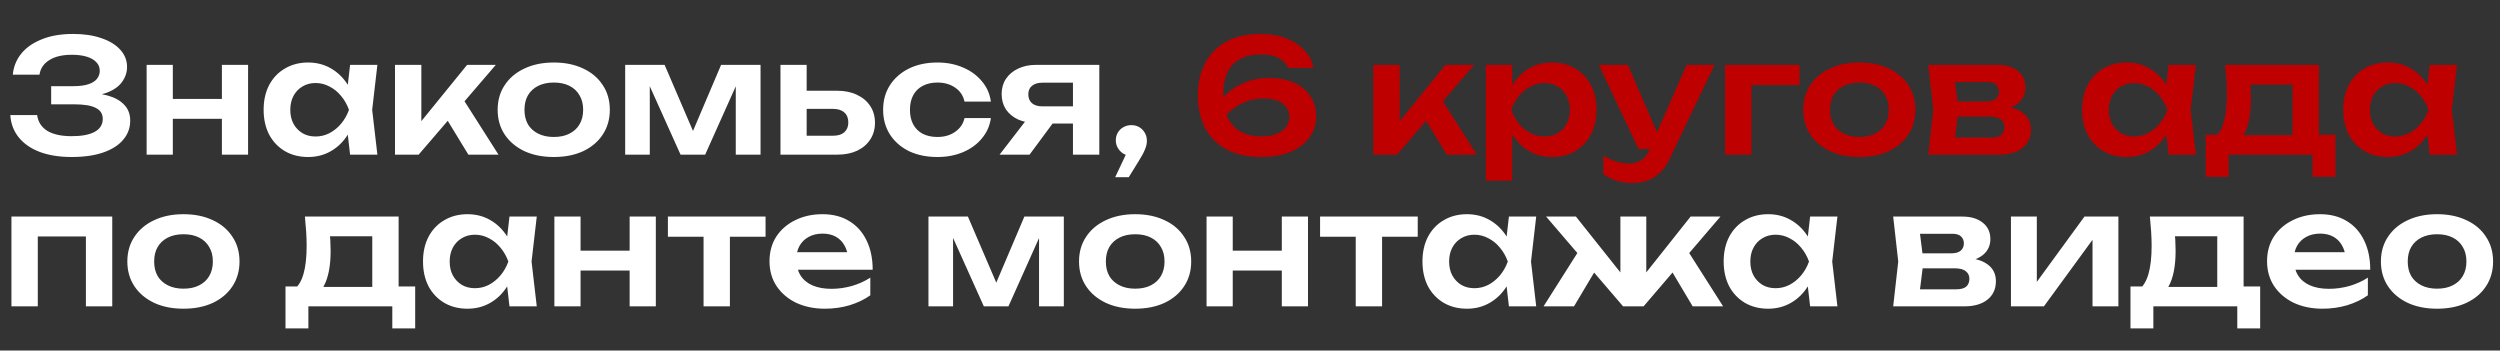
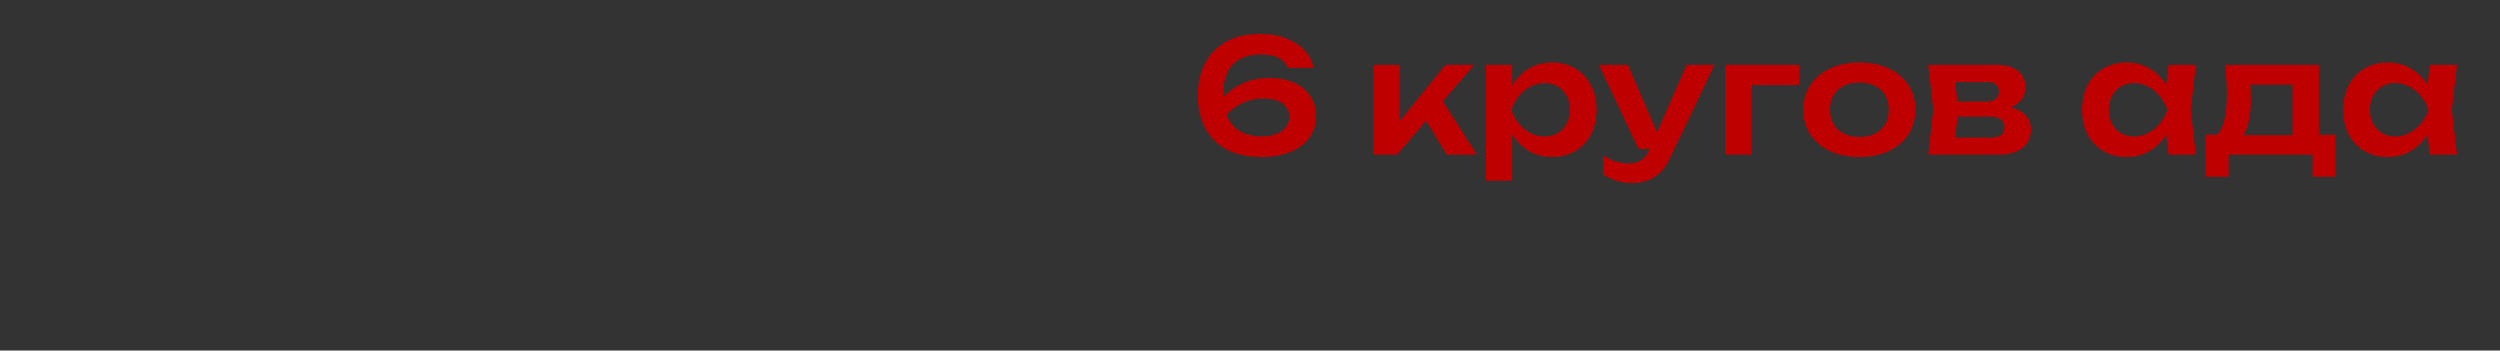
<svg xmlns="http://www.w3.org/2000/svg" width="485" height="68" viewBox="0 0 485 68" fill="none">
  <rect x="0" y="0" width="485" height="68" fill="#333333" stroke="none" />
-   <path d="M13.905 30.459C11.538 30.459 9.477 30.133 7.722 29.48C5.967 28.806 4.6 27.858 3.621 26.633C2.641 25.409 2.101 23.971 1.999 22.318H7.202C7.385 23.644 8.038 24.664 9.161 25.378C10.303 26.072 11.885 26.419 13.905 26.419C15.823 26.419 17.302 26.143 18.343 25.593C19.404 25.021 19.934 24.174 19.934 23.052C19.934 22.093 19.485 21.389 18.587 20.94C17.71 20.471 16.292 20.236 14.333 20.236H9.926V16.717H14.241C15.404 16.717 16.363 16.594 17.118 16.349C17.873 16.105 18.434 15.758 18.802 15.309C19.169 14.839 19.353 14.319 19.353 13.748C19.353 13.074 19.128 12.513 18.679 12.064C18.251 11.595 17.628 11.238 16.812 10.993C16.017 10.748 15.057 10.626 13.935 10.626C12.099 10.626 10.64 10.973 9.558 11.666C8.477 12.34 7.844 13.278 7.661 14.482H2.488C2.611 13.013 3.131 11.687 4.049 10.504C4.988 9.3 6.314 8.351 8.028 7.657C9.742 6.943 11.793 6.586 14.18 6.586C16.302 6.586 18.139 6.861 19.689 7.412C21.261 7.943 22.474 8.687 23.331 9.646C24.209 10.605 24.648 11.717 24.648 12.983C24.648 14.023 24.331 14.982 23.699 15.86C23.087 16.737 22.128 17.431 20.822 17.941C19.536 18.451 17.873 18.696 15.833 18.675V18.094C17.792 17.992 19.465 18.135 20.852 18.523C22.26 18.91 23.342 19.512 24.097 20.328C24.872 21.124 25.26 22.154 25.26 23.419C25.26 24.807 24.811 26.031 23.913 27.092C23.036 28.153 21.75 28.98 20.057 29.572C18.363 30.163 16.312 30.459 13.905 30.459ZM28.447 12.585H33.528V30H28.447V12.585ZM43.047 12.585H48.128V30H43.047V12.585ZM31.355 19.196H45.036V23.052H31.355V19.196ZM67.916 30L67.182 23.634L68.008 21.308L67.182 19.012L67.916 12.585H73.212L72.201 21.308L73.212 30H67.916ZM69.263 21.308C68.937 23.144 68.335 24.756 67.457 26.143C66.6 27.511 65.509 28.572 64.183 29.327C62.877 30.082 61.407 30.459 59.775 30.459C58.082 30.459 56.582 30.082 55.276 29.327C53.97 28.551 52.95 27.48 52.215 26.113C51.501 24.725 51.144 23.124 51.144 21.308C51.144 19.471 51.501 17.869 52.215 16.502C52.95 15.115 53.97 14.044 55.276 13.289C56.582 12.513 58.082 12.126 59.775 12.126C61.407 12.126 62.877 12.503 64.183 13.258C65.509 14.013 66.611 15.084 67.488 16.472C68.365 17.839 68.957 19.451 69.263 21.308ZM56.317 21.308C56.317 22.328 56.521 23.226 56.929 24.001C57.357 24.776 57.939 25.389 58.673 25.837C59.408 26.266 60.255 26.48 61.214 26.48C62.173 26.48 63.071 26.266 63.907 25.837C64.764 25.389 65.519 24.776 66.172 24.001C66.825 23.226 67.335 22.328 67.702 21.308C67.335 20.287 66.825 19.39 66.172 18.614C65.519 17.819 64.764 17.206 63.907 16.778C63.071 16.329 62.173 16.105 61.214 16.105C60.255 16.105 59.408 16.329 58.673 16.778C57.939 17.206 57.357 17.819 56.929 18.614C56.521 19.39 56.317 20.287 56.317 21.308ZM76.629 30V12.585H81.74V25.868L80.241 25.348L90.617 12.585H96.187L81.22 30H76.629ZM90.861 30L85.658 21.461L89.423 18.553L96.707 30H90.861ZM107.44 30.459C105.277 30.459 103.379 30.082 101.747 29.327C100.115 28.551 98.84 27.48 97.921 26.113C97.003 24.725 96.544 23.124 96.544 21.308C96.544 19.471 97.003 17.869 97.921 16.502C98.84 15.115 100.115 14.044 101.747 13.289C103.379 12.513 105.277 12.126 107.44 12.126C109.603 12.126 111.5 12.513 113.133 13.289C114.765 14.044 116.03 15.115 116.928 16.502C117.846 17.869 118.305 19.471 118.305 21.308C118.305 23.124 117.846 24.725 116.928 26.113C116.03 27.48 114.765 28.551 113.133 29.327C111.5 30.082 109.603 30.459 107.44 30.459ZM107.44 26.572C108.623 26.572 109.633 26.358 110.47 25.929C111.327 25.501 111.98 24.899 112.429 24.123C112.898 23.328 113.133 22.389 113.133 21.308C113.133 20.206 112.898 19.267 112.429 18.492C111.98 17.696 111.327 17.084 110.47 16.655C109.633 16.227 108.623 16.013 107.44 16.013C106.277 16.013 105.267 16.227 104.41 16.655C103.553 17.084 102.89 17.696 102.42 18.492C101.972 19.267 101.747 20.206 101.747 21.308C101.747 22.389 101.972 23.328 102.42 24.123C102.89 24.899 103.553 25.501 104.41 25.929C105.267 26.358 106.277 26.572 107.44 26.572ZM121.284 30V12.585H128.936L135.271 27.337H133.619L139.893 12.585H147.545V30H142.739V14.421H143.78L136.802 30H132.027L125.049 14.482L126.059 14.452V30H121.284ZM151.413 30V12.585H156.493V28.684L154.841 26.327H161.635C162.574 26.327 163.298 26.103 163.808 25.654C164.318 25.184 164.574 24.552 164.574 23.756C164.574 22.92 164.318 22.277 163.808 21.828C163.298 21.359 162.574 21.124 161.635 21.124H154.871V17.604H162.4C163.89 17.604 165.175 17.869 166.257 18.4C167.359 18.91 168.216 19.634 168.828 20.573C169.44 21.491 169.746 22.573 169.746 23.817C169.746 25.042 169.44 26.123 168.828 27.062C168.216 28 167.369 28.725 166.288 29.235C165.206 29.745 163.931 30 162.462 30H151.413ZM192.232 22.899C192.028 24.389 191.446 25.705 190.487 26.848C189.549 27.99 188.335 28.878 186.845 29.51C185.355 30.143 183.692 30.459 181.856 30.459C179.775 30.459 177.938 30.082 176.347 29.327C174.776 28.551 173.541 27.47 172.643 26.082C171.766 24.695 171.327 23.103 171.327 21.308C171.327 19.492 171.766 17.9 172.643 16.533C173.541 15.146 174.776 14.064 176.347 13.289C177.938 12.513 179.775 12.126 181.856 12.126C183.692 12.126 185.355 12.452 186.845 13.105C188.335 13.738 189.549 14.625 190.487 15.768C191.446 16.89 192.028 18.206 192.232 19.716H187.12C186.855 18.533 186.243 17.625 185.284 16.992C184.345 16.339 183.203 16.013 181.856 16.013C180.775 16.013 179.826 16.227 179.01 16.655C178.214 17.064 177.602 17.666 177.173 18.461C176.745 19.237 176.531 20.185 176.531 21.308C176.531 22.41 176.745 23.358 177.173 24.154C177.602 24.93 178.214 25.531 179.01 25.96C179.826 26.368 180.775 26.572 181.856 26.572C183.223 26.572 184.376 26.235 185.315 25.562C186.274 24.889 186.876 24.001 187.12 22.899H192.232ZM209.621 20.634V23.971H201.052L200.99 23.848C199.664 23.848 198.501 23.624 197.501 23.175C196.501 22.705 195.716 22.052 195.144 21.216C194.594 20.359 194.318 19.369 194.318 18.247C194.318 17.125 194.594 16.145 195.144 15.309C195.716 14.452 196.501 13.789 197.501 13.319C198.501 12.83 199.664 12.585 200.99 12.585H213.264V30H208.152V13.931L209.683 16.043H202.215C201.358 16.043 200.684 16.247 200.195 16.655C199.725 17.043 199.491 17.594 199.491 18.308C199.491 19.022 199.725 19.594 200.195 20.022C200.684 20.43 201.358 20.634 202.215 20.634H209.621ZM205.765 21.859L199.735 30H193.92L200.195 21.859H205.765ZM216.344 34.377L219.191 28.347L219.466 30.214C218.915 30.214 218.405 30.082 217.936 29.816C217.487 29.531 217.13 29.163 216.865 28.715C216.599 28.266 216.467 27.766 216.467 27.215C216.467 26.664 216.599 26.164 216.865 25.715C217.13 25.266 217.487 24.919 217.936 24.674C218.405 24.409 218.915 24.276 219.466 24.276C220.058 24.276 220.578 24.409 221.027 24.674C221.476 24.94 221.833 25.307 222.099 25.776C222.364 26.225 222.496 26.745 222.496 27.337C222.496 27.868 222.364 28.439 222.099 29.051C221.854 29.663 221.425 30.449 220.813 31.408L218.977 34.377H216.344Z" fill="white" />
  <path d="M244.431 6.586C246.349 6.586 248.042 6.871 249.511 7.443C250.981 8.014 252.174 8.8 253.092 9.8C254.031 10.779 254.602 11.901 254.806 13.166H249.879C249.573 12.432 249.012 11.82 248.195 11.33C247.379 10.82 246.175 10.565 244.584 10.565C242.911 10.565 241.533 10.881 240.452 11.514C239.37 12.126 238.575 13.013 238.064 14.176C237.554 15.319 237.299 16.706 237.299 18.339C237.299 20.073 237.585 21.552 238.156 22.777C238.728 23.981 239.564 24.899 240.666 25.531C241.788 26.143 243.155 26.45 244.767 26.45C245.93 26.45 246.91 26.286 247.706 25.96C248.501 25.633 249.103 25.184 249.511 24.613C249.92 24.042 250.124 23.399 250.124 22.685C250.124 21.991 249.94 21.379 249.573 20.849C249.205 20.298 248.644 19.869 247.889 19.563C247.134 19.257 246.185 19.104 245.043 19.104C243.492 19.104 242.043 19.461 240.697 20.175C239.35 20.889 238.177 21.869 237.177 23.113L235.249 21.767C235.902 20.502 236.748 19.369 237.789 18.369C238.83 17.37 240.054 16.584 241.462 16.013C242.87 15.421 244.451 15.125 246.206 15.125C248.063 15.125 249.675 15.431 251.042 16.043C252.409 16.655 253.46 17.523 254.194 18.645C254.949 19.747 255.327 21.042 255.327 22.532C255.327 24.083 254.898 25.46 254.041 26.664C253.205 27.847 251.991 28.776 250.399 29.449C248.828 30.122 246.93 30.459 244.706 30.459C241.992 30.459 239.717 29.959 237.881 28.959C236.044 27.939 234.667 26.531 233.749 24.736C232.831 22.92 232.372 20.849 232.372 18.523C232.372 16.196 232.831 14.136 233.749 12.34C234.667 10.544 236.024 9.136 237.82 8.116C239.615 7.096 241.819 6.586 244.431 6.586ZM266.427 30V12.585H271.539V25.868L270.039 25.348L280.414 12.585H285.985L271.018 30H266.427ZM280.659 30L275.456 21.461L279.221 18.553L286.505 30H280.659ZM288.246 12.585H293.358V18.125L293.144 18.798V22.991L293.358 24.246V35.05H288.246V12.585ZM291.583 21.308C291.93 19.451 292.531 17.839 293.388 16.472C294.266 15.084 295.357 14.013 296.663 13.258C297.99 12.503 299.459 12.126 301.071 12.126C302.785 12.126 304.284 12.513 305.57 13.289C306.876 14.044 307.896 15.115 308.631 16.502C309.365 17.869 309.732 19.471 309.732 21.308C309.732 23.124 309.365 24.725 308.631 26.113C307.896 27.48 306.876 28.551 305.57 29.327C304.284 30.082 302.785 30.459 301.071 30.459C299.438 30.459 297.969 30.082 296.663 29.327C295.378 28.572 294.296 27.511 293.419 26.143C292.542 24.756 291.93 23.144 291.583 21.308ZM304.56 21.308C304.56 20.287 304.346 19.39 303.917 18.614C303.509 17.819 302.938 17.206 302.203 16.778C301.469 16.329 300.622 16.105 299.663 16.105C298.704 16.105 297.796 16.329 296.939 16.778C296.082 17.206 295.327 17.819 294.674 18.614C294.041 19.39 293.541 20.287 293.174 21.308C293.541 22.328 294.041 23.226 294.674 24.001C295.327 24.776 296.082 25.389 296.939 25.837C297.796 26.266 298.704 26.48 299.663 26.48C300.622 26.48 301.469 26.266 302.203 25.837C302.938 25.389 303.509 24.776 303.917 24.001C304.346 23.226 304.56 22.328 304.56 21.308ZM316.757 35.509C315.614 35.509 314.584 35.366 313.666 35.081C312.747 34.795 311.88 34.377 311.064 33.826V30.153C311.921 30.704 312.737 31.102 313.513 31.347C314.288 31.592 315.145 31.714 316.084 31.714C316.92 31.714 317.665 31.52 318.318 31.133C318.971 30.765 319.512 30.102 319.94 29.143L327.194 12.585H332.611L323.919 30.796C323.388 31.938 322.746 32.857 321.991 33.55C321.236 34.244 320.409 34.744 319.512 35.05C318.634 35.356 317.716 35.509 316.757 35.509ZM317.859 28.898L310.176 12.585H315.808L322.848 28.898H317.859ZM349.111 12.585V16.502H337.419L339.776 14.176V30H334.665V12.585H349.111ZM360.723 30.459C358.56 30.459 356.663 30.082 355.03 29.327C353.398 28.551 352.123 27.48 351.204 26.113C350.286 24.725 349.827 23.124 349.827 21.308C349.827 19.471 350.286 17.869 351.204 16.502C352.123 15.115 353.398 14.044 355.03 13.289C356.663 12.513 358.56 12.126 360.723 12.126C362.886 12.126 364.784 12.513 366.416 13.289C368.048 14.044 369.313 15.115 370.211 16.502C371.129 17.869 371.589 19.471 371.589 21.308C371.589 23.124 371.129 24.725 370.211 26.113C369.313 27.48 368.048 28.551 366.416 29.327C364.784 30.082 362.886 30.459 360.723 30.459ZM360.723 26.572C361.907 26.572 362.917 26.358 363.753 25.929C364.61 25.501 365.263 24.899 365.712 24.123C366.181 23.328 366.416 22.389 366.416 21.308C366.416 20.206 366.181 19.267 365.712 18.492C365.263 17.696 364.61 17.084 363.753 16.655C362.917 16.227 361.907 16.013 360.723 16.013C359.56 16.013 358.55 16.227 357.693 16.655C356.836 17.084 356.173 17.696 355.704 18.492C355.255 19.267 355.03 20.206 355.03 21.308C355.03 22.389 355.255 23.328 355.704 24.123C356.173 24.899 356.836 25.501 357.693 25.929C358.55 26.358 359.56 26.572 360.723 26.572ZM374.079 30L375.058 21.308L374.079 12.585H387.485C389.158 12.585 390.484 12.983 391.464 13.778C392.443 14.554 392.933 15.615 392.933 16.962C392.933 18.227 392.443 19.257 391.464 20.053C390.484 20.828 389.117 21.287 387.362 21.43L387.73 20.573C389.77 20.634 391.321 21.063 392.382 21.859C393.463 22.634 394.004 23.726 394.004 25.134C394.004 26.643 393.453 27.837 392.351 28.715C391.27 29.572 389.78 30 387.883 30H374.079ZM379.007 28.867L377.048 26.695H386.322C387.199 26.695 387.842 26.521 388.25 26.174C388.658 25.807 388.862 25.297 388.862 24.644C388.862 24.052 388.638 23.573 388.189 23.205C387.74 22.818 387.005 22.624 385.985 22.624H378.088V19.716H385.312C386.169 19.716 386.791 19.543 387.179 19.196C387.587 18.849 387.791 18.38 387.791 17.788C387.791 17.237 387.607 16.788 387.24 16.441C386.893 16.094 386.322 15.921 385.526 15.921H377.078L379.007 13.748L379.955 21.308L379.007 28.867ZM420.702 30L419.967 23.634L420.794 21.308L419.967 19.012L420.702 12.585H425.997L424.987 21.308L425.997 30H420.702ZM422.048 21.308C421.722 23.144 421.12 24.756 420.243 26.143C419.386 27.511 418.294 28.572 416.968 29.327C415.662 30.082 414.193 30.459 412.56 30.459C410.867 30.459 409.367 30.082 408.061 29.327C406.755 28.551 405.735 27.48 405 26.113C404.286 24.725 403.929 23.124 403.929 21.308C403.929 19.471 404.286 17.869 405 16.502C405.735 15.115 406.755 14.044 408.061 13.289C409.367 12.513 410.867 12.126 412.56 12.126C414.193 12.126 415.662 12.503 416.968 13.258C418.294 14.013 419.396 15.084 420.273 16.472C421.151 17.839 421.742 19.451 422.048 21.308ZM409.102 21.308C409.102 22.328 409.306 23.226 409.714 24.001C410.142 24.776 410.724 25.389 411.458 25.837C412.193 26.266 413.04 26.48 413.999 26.48C414.958 26.48 415.856 26.266 416.692 25.837C417.549 25.389 418.304 24.776 418.957 24.001C419.61 23.226 420.12 22.328 420.487 21.308C420.12 20.287 419.61 19.39 418.957 18.614C418.304 17.819 417.549 17.206 416.692 16.778C415.856 16.329 414.958 16.105 413.999 16.105C413.04 16.105 412.193 16.329 411.458 16.778C410.724 17.206 410.142 17.819 409.714 18.614C409.306 19.39 409.102 20.287 409.102 21.308ZM453.073 26.143V34.285H448.635V30H432.353V34.285H427.915V26.143H432.781L433.914 26.235H446.585L447.595 26.143H453.073ZM431.679 12.585H449.86V28.837H444.748V14.054L447.105 16.411H434.22L436.27 14.574C436.454 15.452 436.566 16.288 436.607 17.084C436.648 17.859 436.668 18.584 436.668 19.257C436.668 22.154 436.229 24.419 435.352 26.052C434.475 27.664 433.24 28.47 431.649 28.47L429.567 26.725C431.2 25.542 432.016 22.716 432.016 18.247C432.016 17.37 431.985 16.462 431.924 15.523C431.863 14.564 431.781 13.585 431.679 12.585ZM471.364 30L470.63 23.634L471.456 21.308L470.63 19.012L471.364 12.585H476.659L475.649 21.308L476.659 30H471.364ZM472.711 21.308C472.385 23.144 471.783 24.756 470.905 26.143C470.048 27.511 468.957 28.572 467.63 29.327C466.324 30.082 464.855 30.459 463.223 30.459C461.529 30.459 460.03 30.082 458.724 29.327C457.418 28.551 456.398 27.48 455.663 26.113C454.949 24.725 454.592 23.124 454.592 21.308C454.592 19.471 454.949 17.869 455.663 16.502C456.398 15.115 457.418 14.044 458.724 13.289C460.03 12.513 461.529 12.126 463.223 12.126C464.855 12.126 466.324 12.503 467.63 13.258C468.957 14.013 470.058 15.084 470.936 16.472C471.813 17.839 472.405 19.451 472.711 21.308ZM459.764 21.308C459.764 22.328 459.968 23.226 460.376 24.001C460.805 24.776 461.386 25.389 462.121 25.837C462.856 26.266 463.702 26.48 464.661 26.48C465.62 26.48 466.518 26.266 467.355 25.837C468.212 25.389 468.967 24.776 469.62 24.001C470.273 23.226 470.783 22.328 471.15 21.308C470.783 20.287 470.273 19.39 469.62 18.614C468.967 17.819 468.212 17.206 467.355 16.778C466.518 16.329 465.62 16.105 464.661 16.105C463.702 16.105 462.856 16.329 462.121 16.778C461.386 17.206 460.805 17.819 460.376 18.614C459.968 19.39 459.764 20.287 459.764 21.308Z" fill="#BF0000" />
-   <path d="M21.777 42.014V59.43H16.666V43.545L19.022 45.871H4.974L7.33 43.545V59.43H2.219V42.014H21.777ZM35.6 59.889C33.438 59.889 31.54 59.511 29.907 58.756C28.275 57.981 27 56.91 26.082 55.543C25.163 54.155 24.704 52.553 24.704 50.737C24.704 48.901 25.163 47.299 26.082 45.932C27 44.545 28.275 43.473 29.907 42.718C31.54 41.943 33.438 41.555 35.6 41.555C37.763 41.555 39.661 41.943 41.293 42.718C42.926 43.473 44.191 44.545 45.089 45.932C46.007 47.299 46.466 48.901 46.466 50.737C46.466 52.553 46.007 54.155 45.089 55.543C44.191 56.91 42.926 57.981 41.293 58.756C39.661 59.511 37.763 59.889 35.6 59.889ZM35.6 56.002C36.784 56.002 37.794 55.788 38.63 55.359C39.487 54.931 40.14 54.329 40.589 53.553C41.059 52.757 41.293 51.819 41.293 50.737C41.293 49.636 41.059 48.697 40.589 47.922C40.14 47.126 39.487 46.514 38.63 46.085C37.794 45.657 36.784 45.442 35.6 45.442C34.437 45.442 33.427 45.657 32.57 46.085C31.713 46.514 31.05 47.126 30.581 47.922C30.132 48.697 29.907 49.636 29.907 50.737C29.907 51.819 30.132 52.757 30.581 53.553C31.05 54.329 31.713 54.931 32.57 55.359C33.427 55.788 34.437 56.002 35.6 56.002ZM80.546 55.573V63.715H76.108V59.43H59.825V63.715H55.387V55.573H60.254L61.386 55.665H74.057L75.067 55.573H80.546ZM59.152 42.014H77.332V58.267H72.221V43.483L74.578 45.84H61.692L63.743 44.004C63.926 44.881 64.039 45.718 64.079 46.514C64.12 47.289 64.141 48.013 64.141 48.687C64.141 51.584 63.702 53.849 62.825 55.481C61.947 57.093 60.713 57.899 59.121 57.899L57.04 56.155C58.672 54.971 59.489 52.145 59.489 47.677C59.489 46.799 59.458 45.891 59.397 44.953C59.335 43.994 59.254 43.014 59.152 42.014ZM98.837 59.43L98.102 53.063L98.929 50.737L98.102 48.442L98.837 42.014H104.132L103.122 50.737L104.132 59.43H98.837ZM100.184 50.737C99.857 52.574 99.255 54.186 98.378 55.573C97.521 56.94 96.429 58.001 95.103 58.756C93.797 59.511 92.328 59.889 90.695 59.889C89.002 59.889 87.502 59.511 86.196 58.756C84.89 57.981 83.87 56.91 83.136 55.543C82.421 54.155 82.064 52.553 82.064 50.737C82.064 48.901 82.421 47.299 83.136 45.932C83.87 44.545 84.89 43.473 86.196 42.718C87.502 41.943 89.002 41.555 90.695 41.555C92.328 41.555 93.797 41.933 95.103 42.688C96.429 43.443 97.531 44.514 98.408 45.901C99.286 47.269 99.877 48.88 100.184 50.737ZM87.237 50.737C87.237 51.758 87.441 52.655 87.849 53.431C88.278 54.206 88.859 54.818 89.594 55.267C90.328 55.696 91.175 55.91 92.134 55.91C93.093 55.91 93.991 55.696 94.827 55.267C95.684 54.818 96.439 54.206 97.092 53.431C97.745 52.655 98.255 51.758 98.623 50.737C98.255 49.717 97.745 48.819 97.092 48.044C96.439 47.248 95.684 46.636 94.827 46.208C93.991 45.759 93.093 45.534 92.134 45.534C91.175 45.534 90.328 45.759 89.594 46.208C88.859 46.636 88.278 47.248 87.849 48.044C87.441 48.819 87.237 49.717 87.237 50.737ZM107.55 42.014H112.63V59.43H107.55V42.014ZM122.149 42.014H127.23V59.43H122.149V42.014ZM110.457 48.626H124.138V52.482H110.457V48.626ZM136.49 43.79H141.601V59.43H136.49V43.79ZM129.573 42.014H148.518V45.932H129.573V42.014ZM160.027 59.889C157.966 59.889 156.119 59.511 154.487 58.756C152.875 57.981 151.599 56.9 150.661 55.512C149.743 54.124 149.284 52.513 149.284 50.676C149.284 48.86 149.722 47.269 150.6 45.901C151.497 44.534 152.722 43.473 154.272 42.718C155.823 41.943 157.588 41.555 159.567 41.555C161.587 41.555 163.322 42.004 164.771 42.902C166.219 43.779 167.331 45.024 168.107 46.636C168.902 48.248 169.3 50.146 169.3 52.329H153.385V48.932H166.546L164.556 50.156C164.475 49.136 164.22 48.268 163.791 47.554C163.383 46.84 162.822 46.289 162.108 45.901C161.394 45.514 160.557 45.32 159.598 45.32C158.557 45.32 157.649 45.534 156.874 45.963C156.119 46.371 155.527 46.952 155.099 47.707C154.691 48.442 154.487 49.309 154.487 50.309C154.487 51.513 154.752 52.543 155.282 53.4C155.813 54.257 156.588 54.91 157.609 55.359C158.629 55.808 159.863 56.032 161.312 56.032C162.618 56.032 163.934 55.849 165.26 55.481C166.587 55.094 167.78 54.553 168.841 53.859V57.287C167.699 58.103 166.362 58.746 164.832 59.215C163.322 59.664 161.72 59.889 160.027 59.889ZM180.121 59.43V42.014H187.773L194.108 56.767H192.456L198.73 42.014H206.382V59.43H201.576V43.851H202.617L195.639 59.43H190.864L183.886 43.912L184.896 43.881V59.43H180.121ZM220.227 59.889C218.065 59.889 216.167 59.511 214.535 58.756C212.902 57.981 211.627 56.91 210.709 55.543C209.791 54.155 209.331 52.553 209.331 50.737C209.331 48.901 209.791 47.299 210.709 45.932C211.627 44.545 212.902 43.473 214.535 42.718C216.167 41.943 218.065 41.555 220.227 41.555C222.39 41.555 224.288 41.943 225.92 42.718C227.553 43.473 228.818 44.545 229.716 45.932C230.634 47.299 231.093 48.901 231.093 50.737C231.093 52.553 230.634 54.155 229.716 55.543C228.818 56.91 227.553 57.981 225.92 58.756C224.288 59.511 222.39 59.889 220.227 59.889ZM220.227 56.002C221.411 56.002 222.421 55.788 223.258 55.359C224.115 54.931 224.767 54.329 225.216 53.553C225.686 52.757 225.92 51.819 225.92 50.737C225.92 49.636 225.686 48.697 225.216 47.922C224.767 47.126 224.115 46.514 223.258 46.085C222.421 45.657 221.411 45.442 220.227 45.442C219.064 45.442 218.054 45.657 217.197 46.085C216.34 46.514 215.677 47.126 215.208 47.922C214.759 48.697 214.535 49.636 214.535 50.737C214.535 51.819 214.759 52.757 215.208 53.553C215.677 54.329 216.34 54.931 217.197 55.359C218.054 55.788 219.064 56.002 220.227 56.002ZM234.072 42.014H239.152V59.43H234.072V42.014ZM248.671 42.014H253.752V59.43H248.671V42.014ZM236.979 48.626H250.66V52.482H236.979V48.626ZM263.012 43.79H268.123V59.43H263.012V43.79ZM256.095 42.014H275.04V45.932H256.095V42.014ZM292.73 59.43L291.995 53.063L292.822 50.737L291.995 48.442L292.73 42.014H298.025L297.015 50.737L298.025 59.43H292.73ZM294.076 50.737C293.75 52.574 293.148 54.186 292.271 55.573C291.414 56.94 290.322 58.001 288.996 58.756C287.69 59.511 286.221 59.889 284.588 59.889C282.895 59.889 281.395 59.511 280.089 58.756C278.783 57.981 277.763 56.91 277.028 55.543C276.314 54.155 275.957 52.553 275.957 50.737C275.957 48.901 276.314 47.299 277.028 45.932C277.763 44.545 278.783 43.473 280.089 42.718C281.395 41.943 282.895 41.555 284.588 41.555C286.221 41.555 287.69 41.933 288.996 42.688C290.322 43.443 291.424 44.514 292.301 45.901C293.179 47.269 293.77 48.88 294.076 50.737ZM281.13 50.737C281.13 51.758 281.334 52.655 281.742 53.431C282.17 54.206 282.752 54.818 283.486 55.267C284.221 55.696 285.068 55.91 286.027 55.91C286.986 55.91 287.884 55.696 288.72 55.267C289.577 54.818 290.332 54.206 290.985 53.431C291.638 52.655 292.148 51.758 292.515 50.737C292.148 49.717 291.638 48.819 290.985 48.044C290.332 47.248 289.577 46.636 288.72 46.208C287.884 45.759 286.986 45.534 286.027 45.534C285.068 45.534 284.221 45.759 283.486 46.208C282.752 46.636 282.17 47.248 281.742 48.044C281.334 48.819 281.13 49.717 281.13 50.737ZM299.453 59.43L306.707 47.983L310.441 50.89L305.36 59.43H299.453ZM328.376 59.43L323.296 50.89L326.999 47.983L334.283 59.43H328.376ZM319.378 55.145L317.939 54.655L327.978 42.014H333.763L318.858 59.43H314.879L299.943 42.014H305.727L315.797 54.655L314.358 55.145V42.014H319.378V55.145ZM351.164 59.43L350.429 53.063L351.255 50.737L350.429 48.442L351.164 42.014H356.459L355.449 50.737L356.459 59.43H351.164ZM352.51 50.737C352.184 52.574 351.582 54.186 350.704 55.573C349.847 56.94 348.756 58.001 347.43 58.756C346.124 59.511 344.655 59.889 343.022 59.889C341.329 59.889 339.829 59.511 338.523 58.756C337.217 57.981 336.197 56.91 335.462 55.543C334.748 54.155 334.391 52.553 334.391 50.737C334.391 48.901 334.748 47.299 335.462 45.932C336.197 44.545 337.217 43.473 338.523 42.718C339.829 41.943 341.329 41.555 343.022 41.555C344.655 41.555 346.124 41.933 347.43 42.688C348.756 43.443 349.858 44.514 350.735 45.901C351.612 47.269 352.204 48.88 352.51 50.737ZM339.564 50.737C339.564 51.758 339.768 52.655 340.176 53.431C340.604 54.206 341.186 54.818 341.92 55.267C342.655 55.696 343.502 55.91 344.461 55.91C345.42 55.91 346.317 55.696 347.154 55.267C348.011 54.818 348.766 54.206 349.419 53.431C350.072 52.655 350.582 51.758 350.949 50.737C350.582 49.717 350.072 48.819 349.419 48.044C348.766 47.248 348.011 46.636 347.154 46.208C346.317 45.759 345.42 45.534 344.461 45.534C343.502 45.534 342.655 45.759 341.92 46.208C341.186 46.636 340.604 47.248 340.176 48.044C339.768 48.819 339.564 49.717 339.564 50.737ZM367.279 59.43L368.258 50.737L367.279 42.014H380.685C382.358 42.014 383.684 42.412 384.663 43.208C385.643 43.983 386.133 45.044 386.133 46.391C386.133 47.656 385.643 48.687 384.663 49.483C383.684 50.258 382.317 50.717 380.562 50.86L380.929 50.003C382.97 50.064 384.521 50.492 385.582 51.288C386.663 52.064 387.204 53.155 387.204 54.563C387.204 56.073 386.653 57.267 385.551 58.144C384.47 59.001 382.98 59.43 381.082 59.43H367.279ZM372.206 58.297L370.248 56.124H379.521C380.399 56.124 381.042 55.951 381.45 55.604C381.858 55.237 382.062 54.726 382.062 54.074C382.062 53.482 381.837 53.002 381.388 52.635C380.94 52.247 380.205 52.053 379.185 52.053H371.288V49.146H378.511C379.368 49.146 379.991 48.972 380.378 48.626C380.787 48.279 380.991 47.809 380.991 47.218C380.991 46.667 380.807 46.218 380.44 45.871C380.093 45.524 379.521 45.351 378.726 45.351H370.278L372.206 43.178L373.155 50.737L372.206 58.297ZM390.124 59.43V42.014H395.144V56.736L393.889 56.4L404.387 42.014H410.968V59.43H405.948V44.432L407.203 44.8L396.521 59.43H390.124ZM438.472 55.573V63.715H434.034V59.43H417.751V63.715H413.313V55.573H418.18L419.312 55.665H431.983L432.993 55.573H438.472ZM417.078 42.014H435.258V58.267H430.147V43.483L432.504 45.84H419.618L421.669 44.004C421.853 44.881 421.965 45.718 422.006 46.514C422.046 47.289 422.067 48.013 422.067 48.687C422.067 51.584 421.628 53.849 420.751 55.481C419.873 57.093 418.639 57.899 417.047 57.899L414.966 56.155C416.598 54.971 417.415 52.145 417.415 47.677C417.415 46.799 417.384 45.891 417.323 44.953C417.262 43.994 417.18 43.014 417.078 42.014ZM450.552 59.889C448.491 59.889 446.644 59.511 445.012 58.756C443.4 57.981 442.125 56.9 441.186 55.512C440.268 54.124 439.809 52.513 439.809 50.676C439.809 48.86 440.248 47.269 441.125 45.901C442.023 44.534 443.247 43.473 444.798 42.718C446.349 41.943 448.114 41.555 450.093 41.555C452.113 41.555 453.847 42.004 455.296 42.902C456.745 43.779 457.857 45.024 458.632 46.636C459.428 48.248 459.826 50.146 459.826 52.329H443.91V48.932H457.071L455.082 50.156C455 49.136 454.745 48.268 454.317 47.554C453.909 46.84 453.347 46.289 452.633 45.901C451.919 45.514 451.082 45.32 450.123 45.32C449.083 45.32 448.175 45.534 447.399 45.963C446.644 46.371 446.053 46.952 445.624 47.707C445.216 48.442 445.012 49.309 445.012 50.309C445.012 51.513 445.277 52.543 445.808 53.4C446.338 54.257 447.114 54.91 448.134 55.359C449.154 55.808 450.389 56.032 451.837 56.032C453.143 56.032 454.459 55.849 455.786 55.481C457.112 55.094 458.306 54.553 459.367 53.859V57.287C458.224 58.103 456.888 58.746 455.357 59.215C453.847 59.664 452.246 59.889 450.552 59.889ZM472.793 59.889C470.63 59.889 468.733 59.511 467.1 58.756C465.468 57.981 464.193 56.91 463.275 55.543C462.356 54.155 461.897 52.553 461.897 50.737C461.897 48.901 462.356 47.299 463.275 45.932C464.193 44.545 465.468 43.473 467.1 42.718C468.733 41.943 470.63 41.555 472.793 41.555C474.956 41.555 476.854 41.943 478.486 42.718C480.119 43.473 481.384 44.545 482.281 45.932C483.2 47.299 483.659 48.901 483.659 50.737C483.659 52.553 483.2 54.155 482.281 55.543C481.384 56.91 480.119 57.981 478.486 58.756C476.854 59.511 474.956 59.889 472.793 59.889ZM472.793 56.002C473.977 56.002 474.987 55.788 475.823 55.359C476.68 54.931 477.333 54.329 477.782 53.553C478.251 52.757 478.486 51.819 478.486 50.737C478.486 49.636 478.251 48.697 477.782 47.922C477.333 47.126 476.68 46.514 475.823 46.085C474.987 45.657 473.977 45.442 472.793 45.442C471.63 45.442 470.62 45.657 469.763 46.085C468.906 46.514 468.243 47.126 467.774 47.922C467.325 48.697 467.1 49.636 467.1 50.737C467.1 51.819 467.325 52.757 467.774 53.553C468.243 54.329 468.906 54.931 469.763 55.359C470.62 55.788 471.63 56.002 472.793 56.002Z" fill="white" />
</svg>